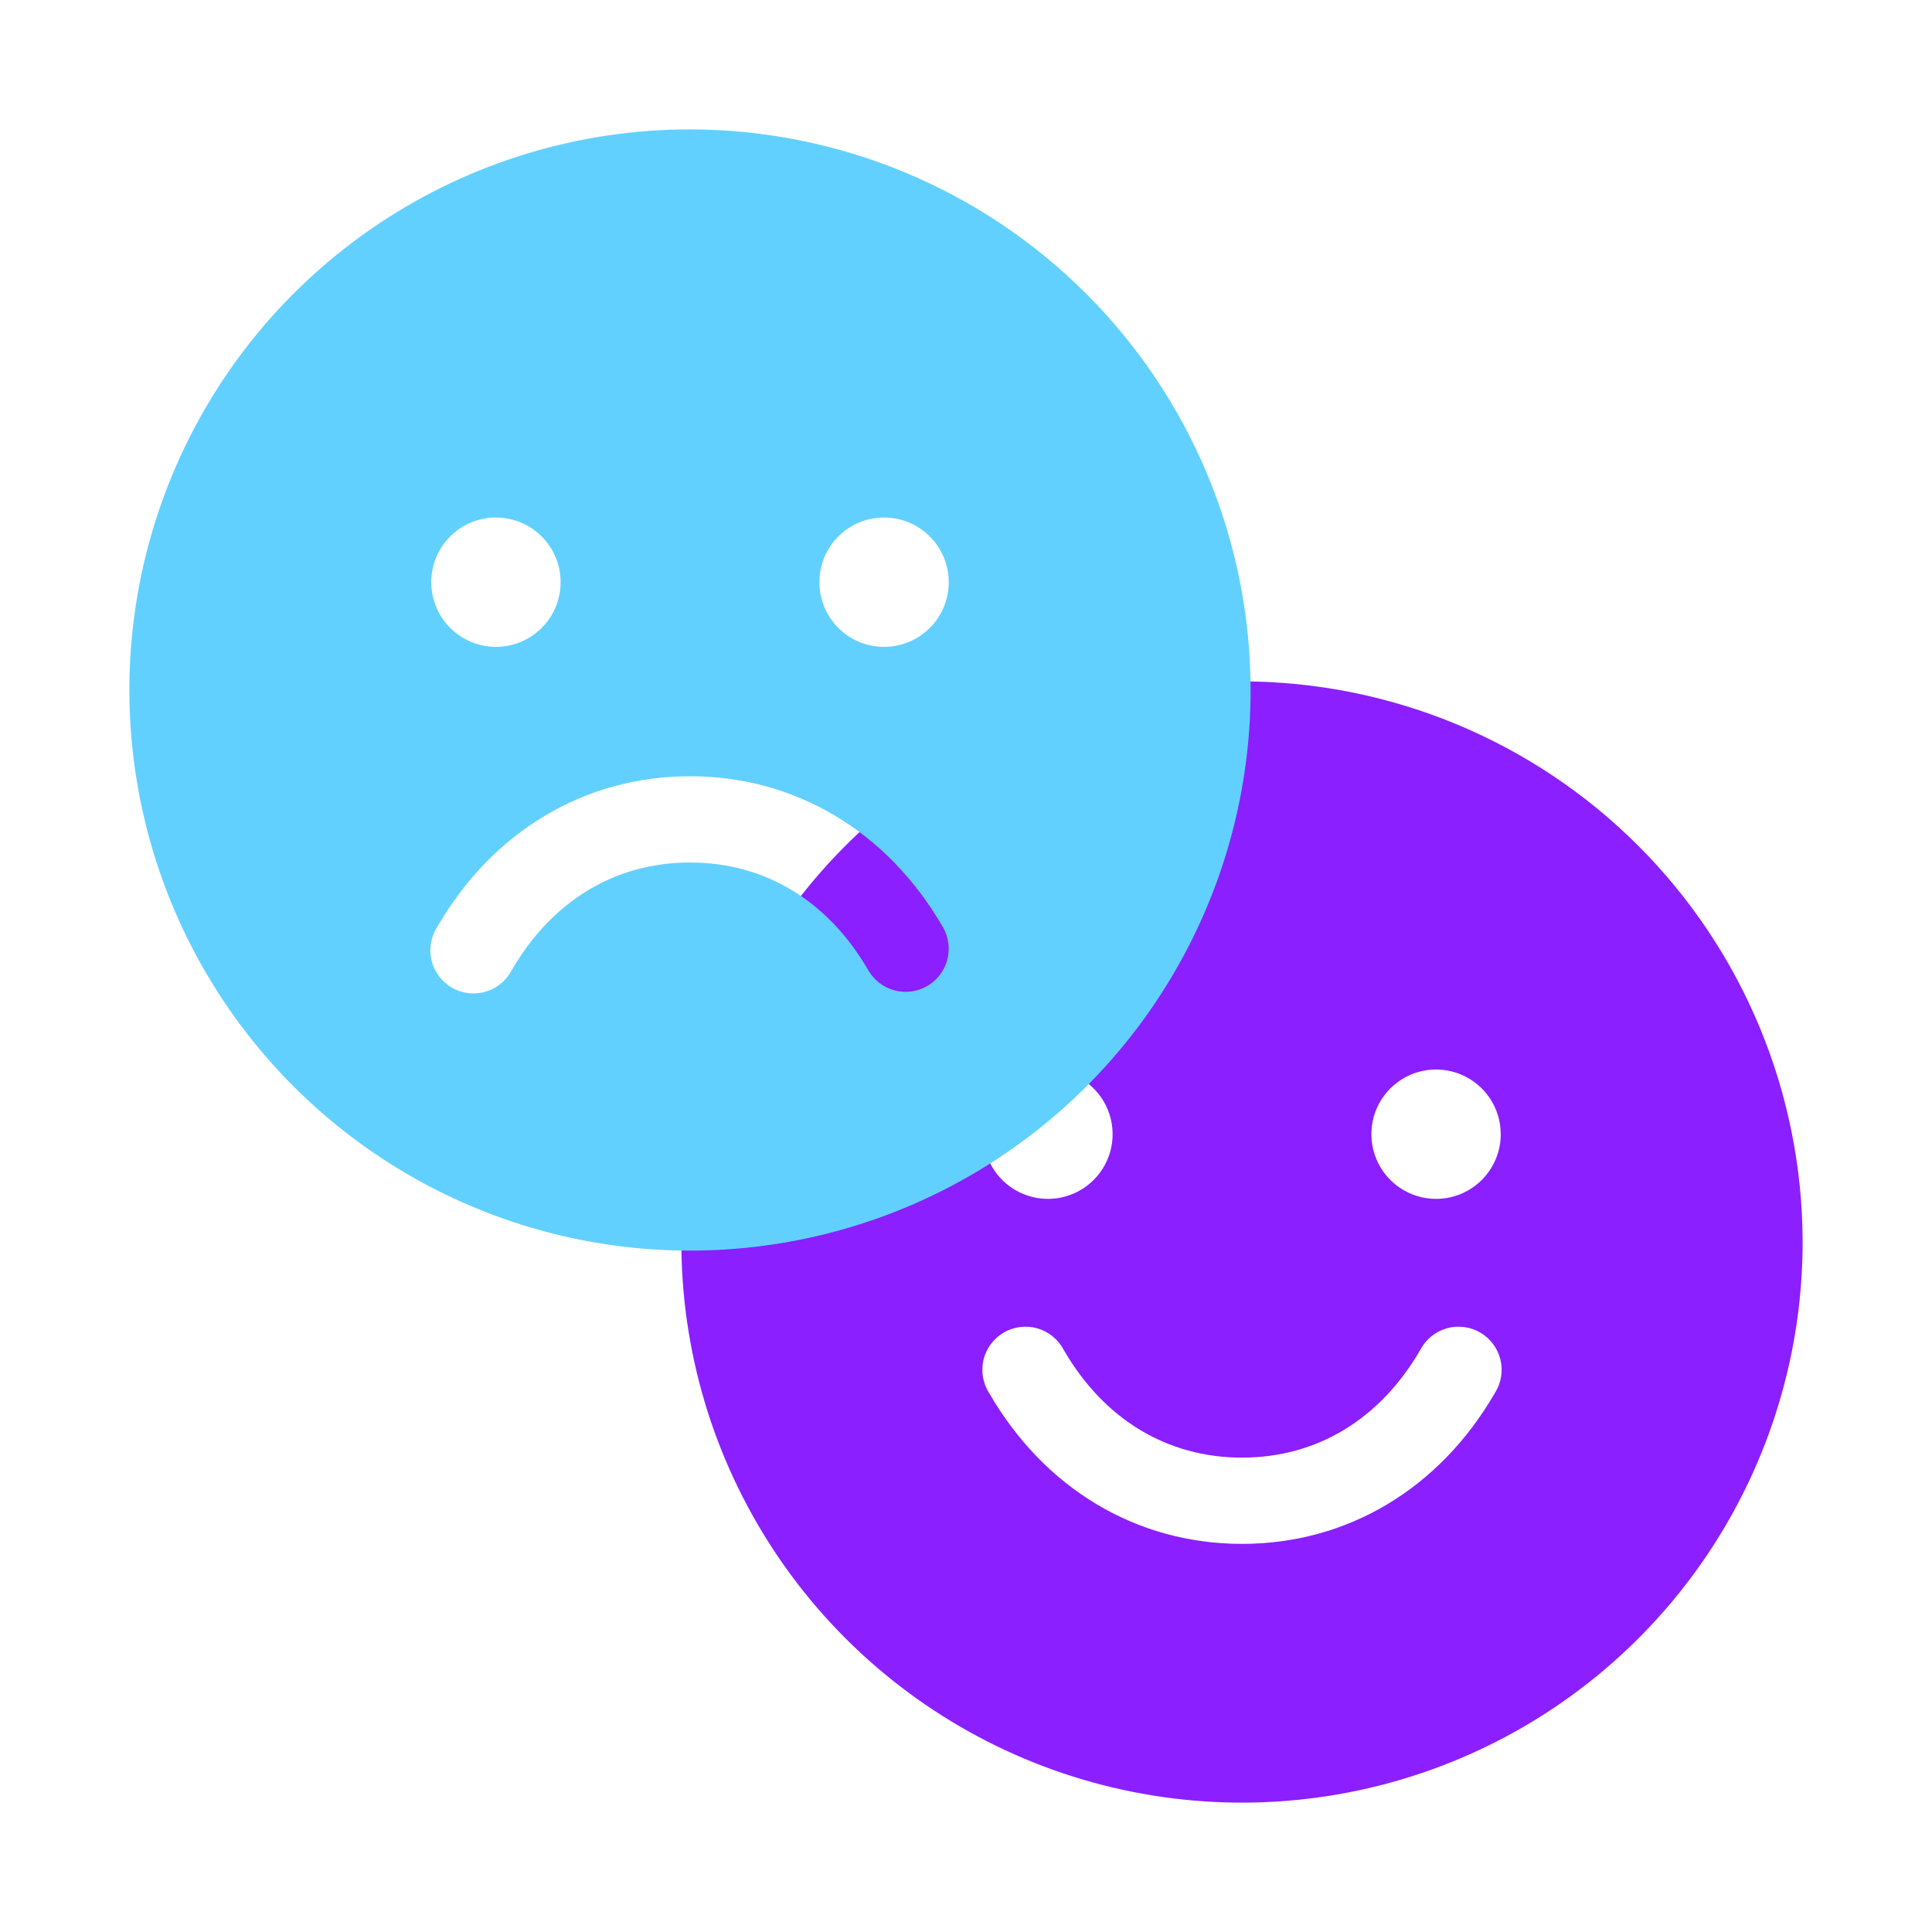
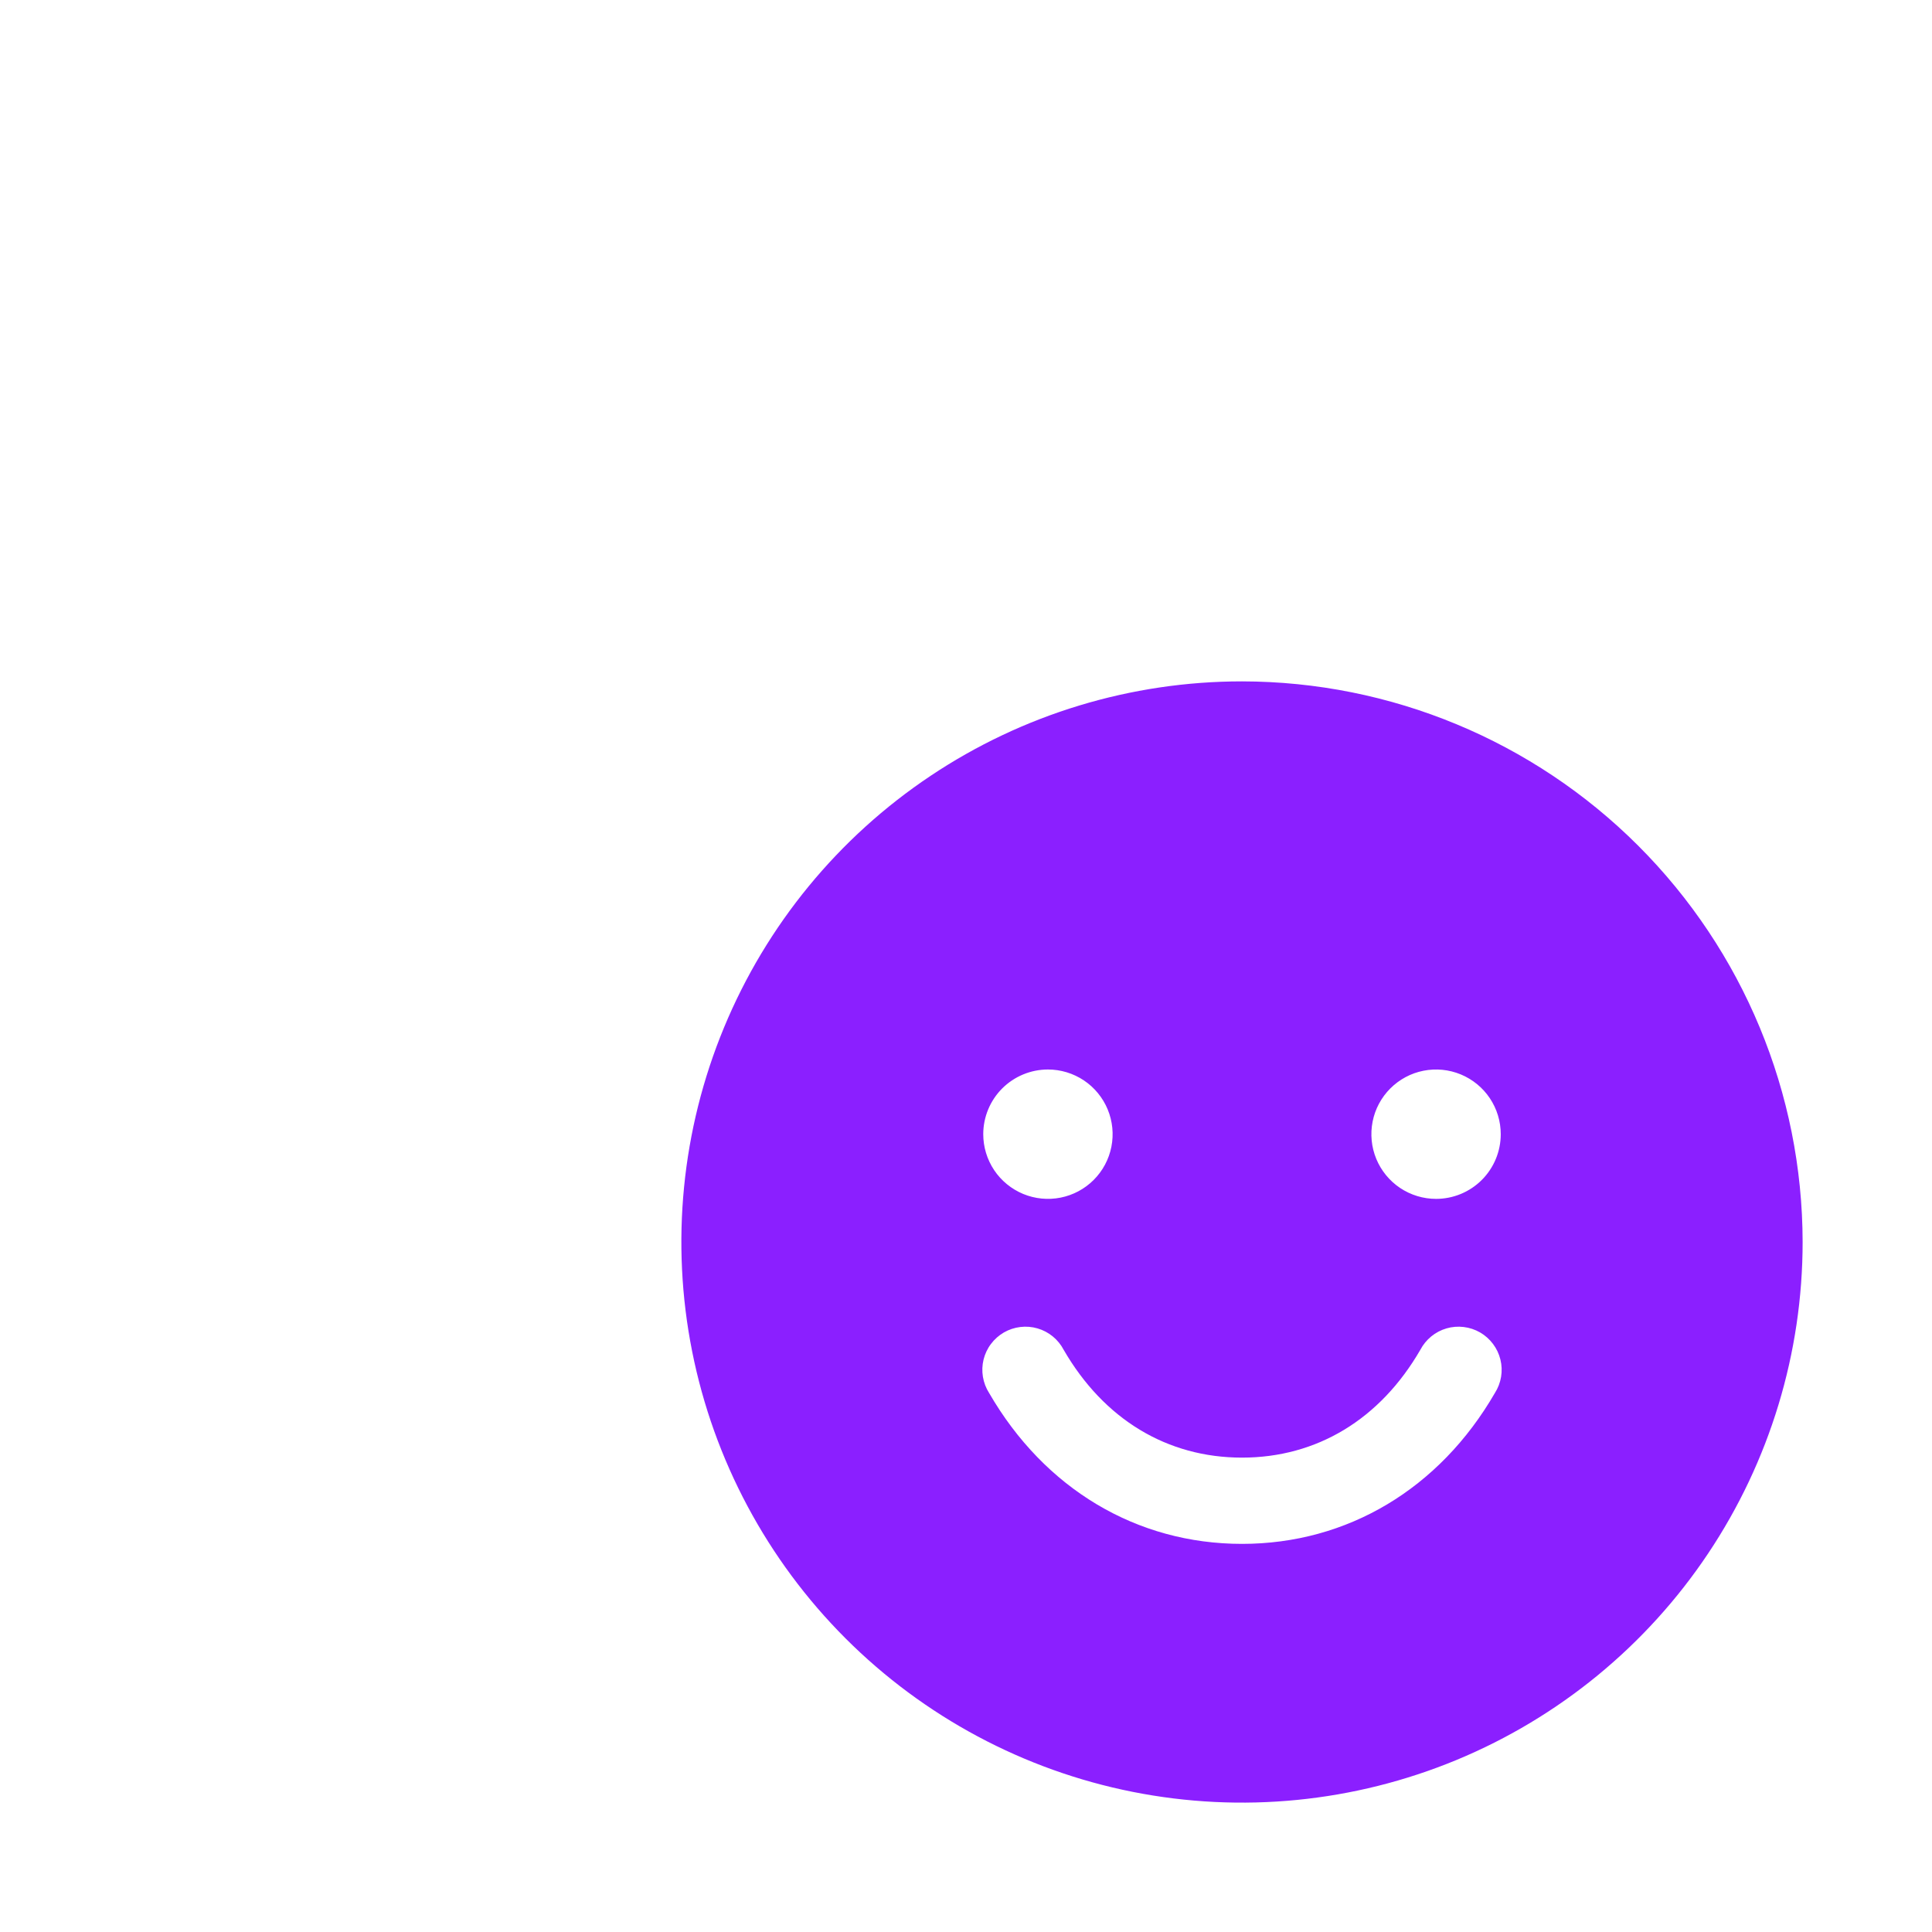
<svg xmlns="http://www.w3.org/2000/svg" width="56" height="56" viewBox="0 0 56 56" fill="none">
  <g style="mix-blend-mode:multiply">
    <path d="M36 19.75C32.786 19.75 29.644 20.703 26.972 22.489C24.3 24.274 22.217 26.812 20.987 29.781C19.757 32.751 19.435 36.018 20.062 39.17C20.689 42.322 22.237 45.218 24.509 47.49C26.782 49.763 29.678 51.311 32.83 51.938C35.982 52.565 39.249 52.243 42.219 51.013C45.188 49.783 47.726 47.7 49.511 45.028C51.297 42.356 52.25 39.214 52.25 36C52.245 31.692 50.532 27.561 47.486 24.515C44.439 21.468 40.308 19.755 36 19.75ZM30.375 31C30.746 31 31.108 31.11 31.417 31.316C31.725 31.522 31.965 31.815 32.107 32.157C32.249 32.5 32.286 32.877 32.214 33.241C32.142 33.605 31.963 33.939 31.701 34.201C31.439 34.463 31.105 34.642 30.741 34.714C30.377 34.786 30 34.749 29.657 34.607C29.315 34.465 29.022 34.225 28.816 33.917C28.61 33.608 28.5 33.246 28.5 32.875C28.5 32.378 28.698 31.901 29.049 31.549C29.401 31.198 29.878 31 30.375 31ZM43.331 40.375C41.723 43.155 39.052 44.75 36 44.75C32.948 44.75 30.277 43.156 28.669 40.375C28.578 40.233 28.518 40.074 28.49 39.907C28.463 39.741 28.469 39.571 28.509 39.407C28.55 39.243 28.622 39.089 28.724 38.955C28.825 38.82 28.952 38.707 29.098 38.622C29.244 38.538 29.406 38.484 29.573 38.464C29.74 38.443 29.91 38.457 30.072 38.504C30.234 38.551 30.385 38.63 30.515 38.737C30.646 38.844 30.753 38.976 30.831 39.125C31.998 41.142 33.833 42.25 36 42.25C38.167 42.25 40.002 41.141 41.169 39.125C41.247 38.976 41.355 38.844 41.485 38.737C41.615 38.63 41.766 38.551 41.928 38.504C42.09 38.457 42.26 38.443 42.427 38.464C42.594 38.484 42.756 38.538 42.902 38.622C43.048 38.707 43.175 38.82 43.276 38.955C43.377 39.089 43.45 39.243 43.49 39.407C43.531 39.571 43.537 39.741 43.51 39.907C43.482 40.074 43.422 40.233 43.331 40.375ZM41.625 34.75C41.254 34.75 40.892 34.64 40.583 34.434C40.275 34.228 40.035 33.935 39.893 33.593C39.751 33.25 39.714 32.873 39.786 32.509C39.858 32.145 40.037 31.811 40.299 31.549C40.561 31.287 40.895 31.108 41.259 31.036C41.623 30.964 42 31.001 42.343 31.143C42.685 31.285 42.978 31.525 43.184 31.833C43.39 32.142 43.5 32.504 43.5 32.875C43.5 33.372 43.303 33.849 42.951 34.201C42.599 34.553 42.122 34.75 41.625 34.75Z" fill="#8B1FFF" />
  </g>
  <g style="mix-blend-mode:multiply">
-     <path d="M20 3.75C16.786 3.75 13.644 4.703 10.972 6.489C8.3 8.274 6.217 10.812 4.987 13.781C3.757 16.751 3.435 20.018 4.062 23.17C4.689 26.322 6.237 29.218 8.51 31.491C10.782 33.763 13.678 35.311 16.83 35.938C19.982 36.565 23.249 36.243 26.219 35.013C29.188 33.783 31.726 31.7 33.511 29.028C35.297 26.356 36.25 23.214 36.25 20C36.245 15.692 34.532 11.561 31.485 8.515C28.439 5.468 24.308 3.755 20 3.75ZM14.375 15C14.746 15 15.108 15.11 15.417 15.316C15.725 15.522 15.965 15.815 16.107 16.157C16.249 16.5 16.286 16.877 16.214 17.241C16.142 17.605 15.963 17.939 15.701 18.201C15.439 18.463 15.104 18.642 14.741 18.714C14.377 18.786 14 18.749 13.658 18.607C13.315 18.465 13.022 18.225 12.816 17.917C12.61 17.608 12.5 17.246 12.5 16.875C12.5 16.378 12.698 15.901 13.049 15.549C13.401 15.197 13.878 15 14.375 15ZM26.875 28.581C26.588 28.747 26.247 28.792 25.927 28.706C25.608 28.62 25.335 28.412 25.169 28.125C24.002 26.108 22.167 25 20 25C17.833 25 15.998 26.109 14.831 28.125C14.753 28.274 14.646 28.406 14.515 28.513C14.385 28.62 14.234 28.699 14.072 28.746C13.91 28.793 13.74 28.807 13.573 28.787C13.406 28.766 13.244 28.712 13.098 28.628C12.952 28.543 12.825 28.43 12.724 28.296C12.623 28.161 12.55 28.007 12.509 27.843C12.469 27.679 12.463 27.509 12.49 27.343C12.518 27.176 12.578 27.017 12.669 26.875C14.277 24.095 16.948 22.5 20 22.5C23.052 22.5 25.723 24.094 27.331 26.875C27.497 27.162 27.542 27.503 27.456 27.823C27.37 28.142 27.162 28.415 26.875 28.581ZM25.625 18.75C25.254 18.75 24.892 18.64 24.583 18.434C24.275 18.228 24.035 17.935 23.893 17.593C23.751 17.25 23.714 16.873 23.786 16.509C23.858 16.145 24.037 15.811 24.299 15.549C24.561 15.287 24.895 15.108 25.259 15.036C25.623 14.964 26 15.001 26.343 15.143C26.685 15.285 26.978 15.525 27.184 15.833C27.39 16.142 27.5 16.504 27.5 16.875C27.5 17.372 27.302 17.849 26.951 18.201C26.599 18.552 26.122 18.75 25.625 18.75Z" fill="#62D0FF" />
-   </g>
+     </g>
</svg>